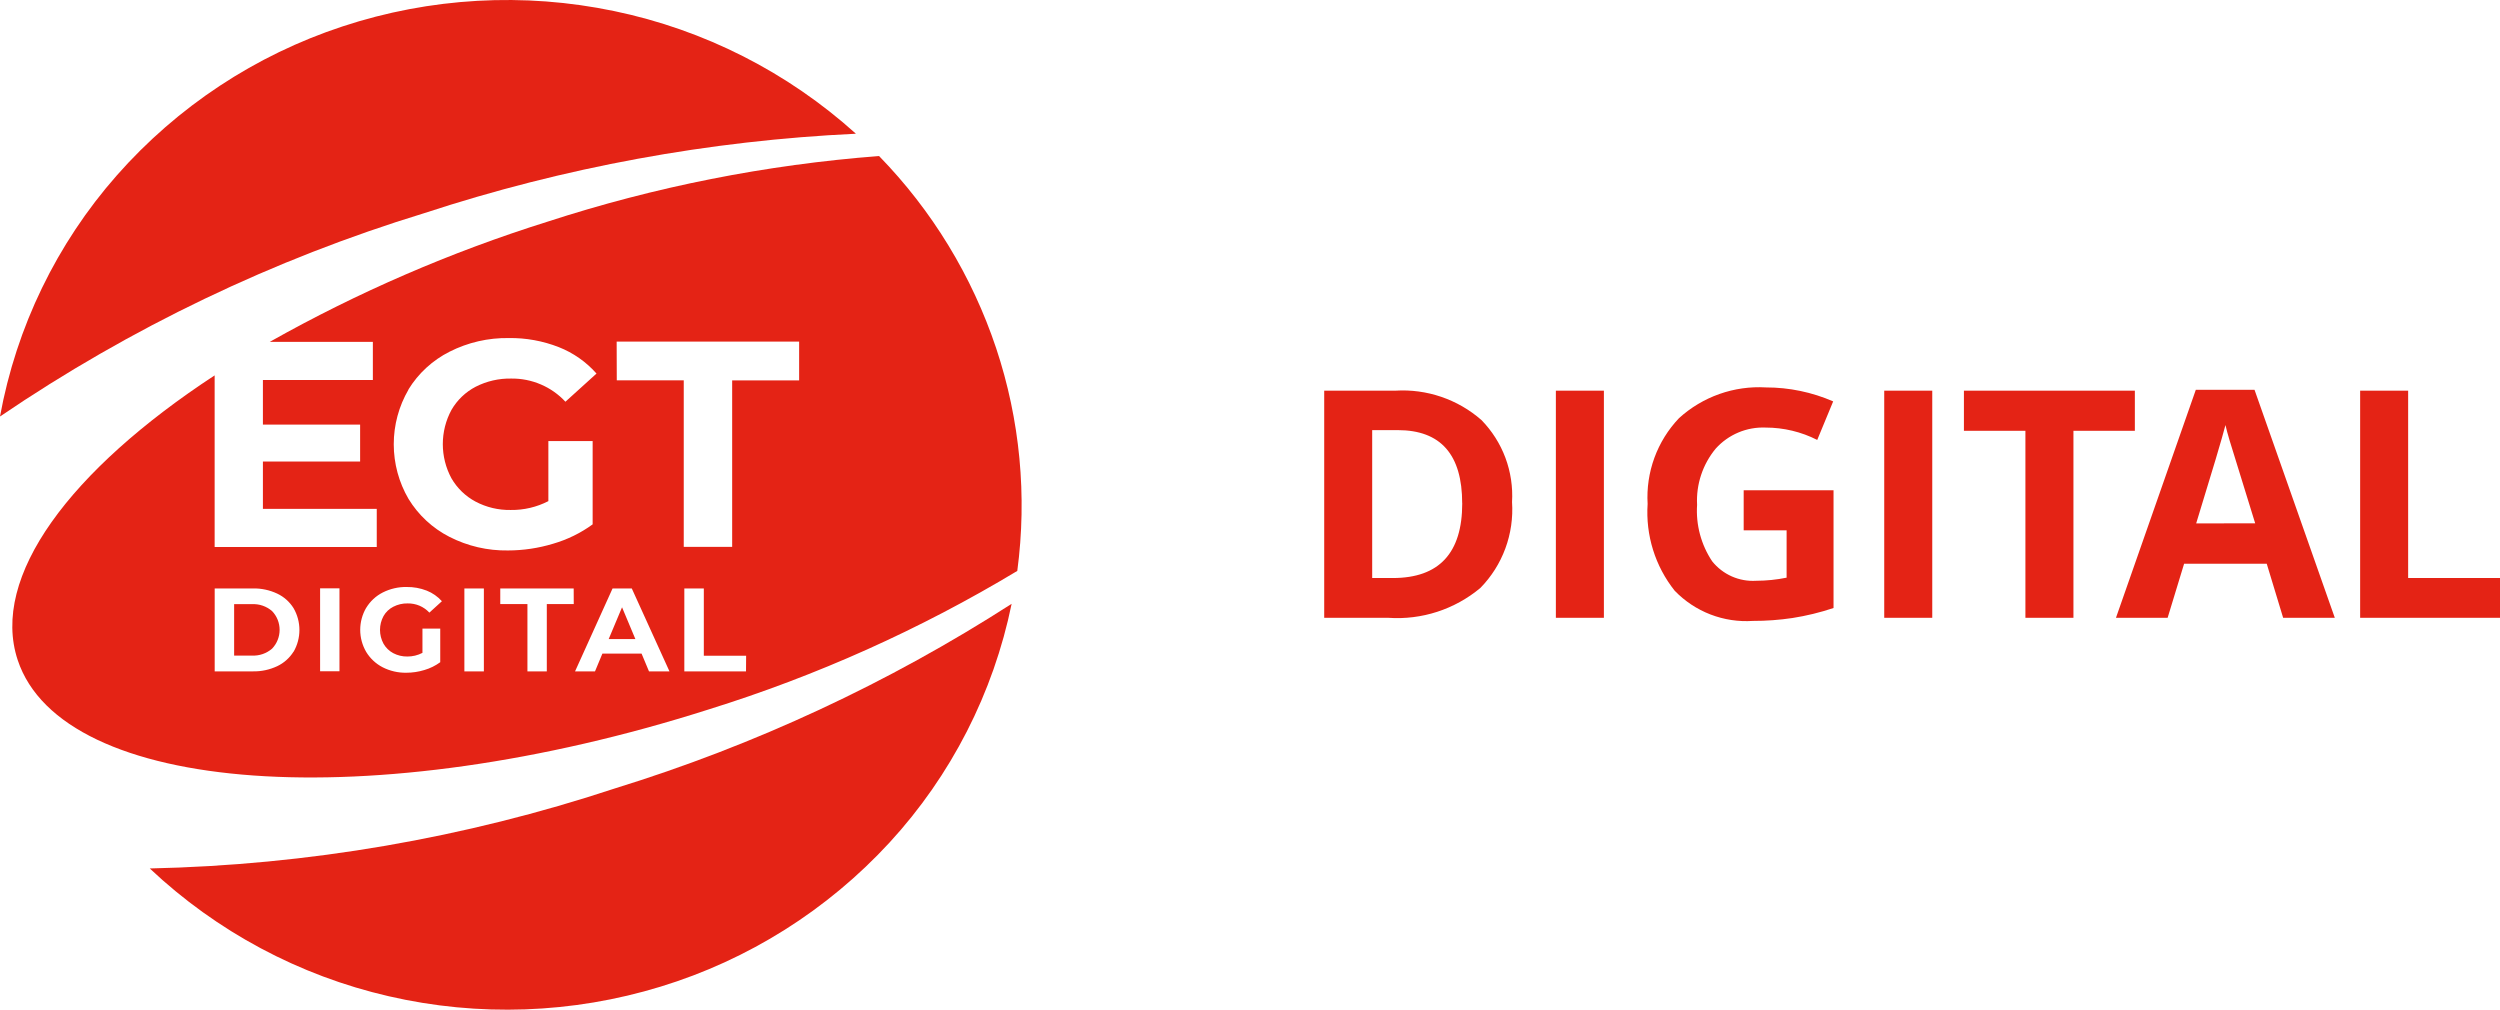
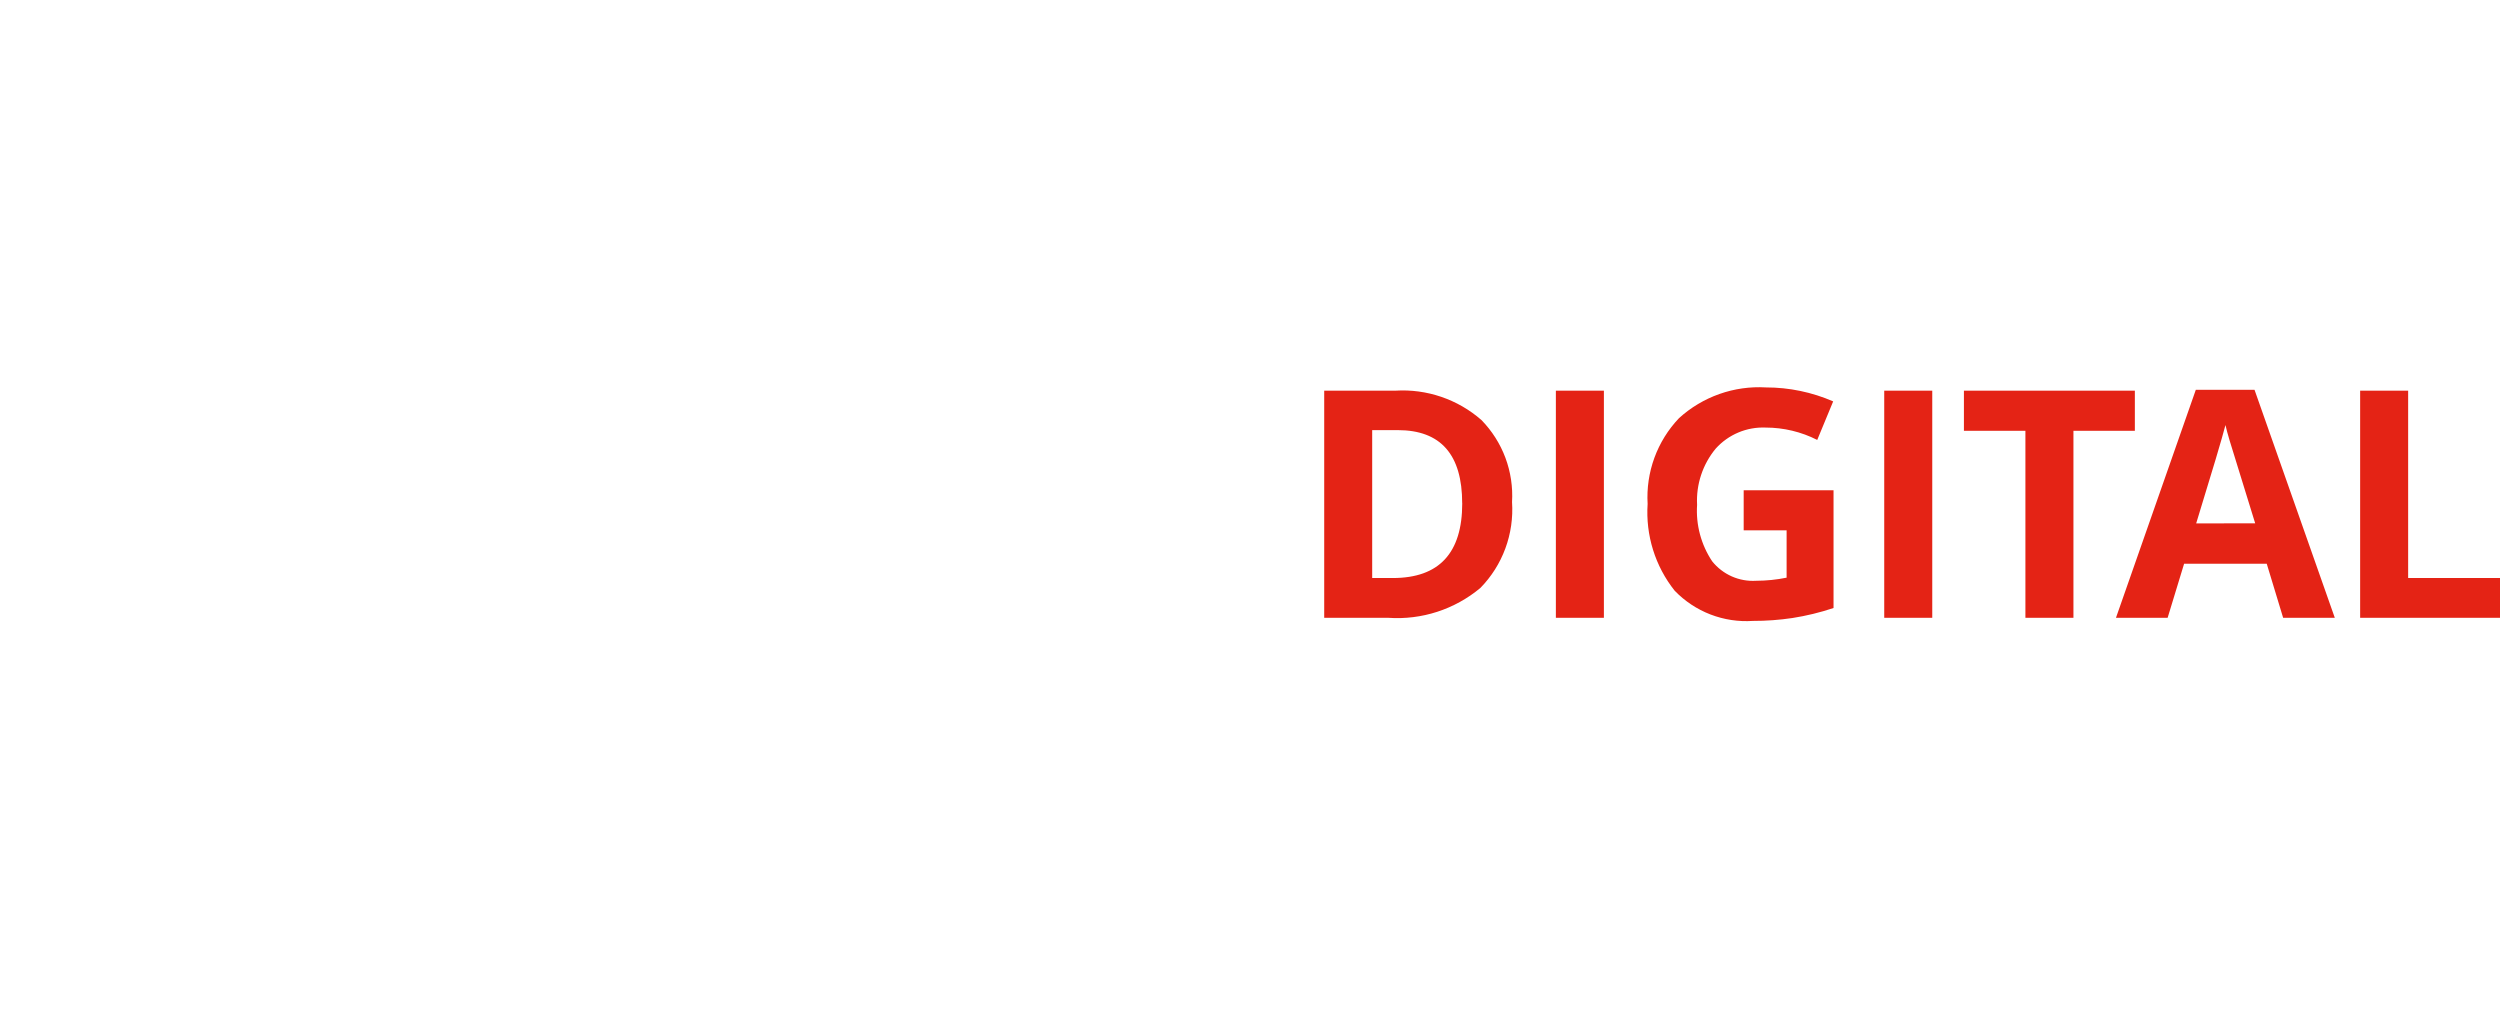
<svg xmlns="http://www.w3.org/2000/svg" width="104" height="42" viewBox="0 0 104 42" fill="none">
-   <path d="M25.578 32.799C19.329 34.865 12.808 35.987 6.23 36.128C9.015 38.752 12.445 40.586 16.17 41.443C19.91 42.307 23.812 42.169 27.482 41.044C31.132 39.928 34.42 37.858 37.008 35.046C39.568 32.261 41.324 28.829 42.084 25.119C36.955 28.417 31.402 31.001 25.578 32.799Z" fill="#E42315" />
-   <path d="M25.877 25.263L25.321 26.586H26.432L25.877 25.263Z" fill="#E42315" />
-   <path d="M10.481 25.133H9.74V27.272H10.481C10.787 27.288 11.087 27.184 11.319 26.983C11.52 26.773 11.632 26.494 11.632 26.202C11.632 25.911 11.52 25.631 11.319 25.422C11.087 25.221 10.787 25.117 10.481 25.133Z" fill="#E42315" />
-   <path d="M17.649 8.867C23.459 6.961 29.5 5.849 35.606 5.563C32.764 3 29.294 1.239 25.551 0.461C21.794 -0.324 17.896 -0.104 14.25 1.099C10.625 2.292 7.384 4.431 4.858 7.298C2.36 10.135 0.68 13.602 0 17.326C5.428 13.637 11.377 10.786 17.649 8.867Z" fill="#E42315" />
-   <path d="M29.482 29.512C33.976 28.113 38.286 26.178 42.319 23.75C42.734 20.634 42.433 17.465 41.44 14.485C40.438 11.486 38.773 8.753 36.569 6.491C31.874 6.851 27.238 7.769 22.76 9.227C18.752 10.485 14.885 12.159 11.223 14.221H15.511V15.808H10.937V17.663H14.981V19.201H10.937V21.169H15.673V22.755H8.929V15.616C2.914 19.558 -0.41 23.996 0.736 27.457C2.591 33.06 15.462 33.98 29.482 29.512ZM20.129 27.929H19.318V24.479H20.129V27.929ZM23.868 25.13H22.747V27.929H21.941V25.13H20.811V24.479H23.865L23.868 25.13ZM31.034 27.929H28.468V24.479H29.279V27.278H31.039L31.034 27.929ZM25.653 14.212H33.244V15.824H30.458V22.75H28.444V15.823H25.658L25.653 14.212ZM26.282 24.479L27.85 27.929H26.998L26.689 27.189H25.06L24.752 27.929H23.922L25.483 24.479H26.282ZM16.989 16.205C17.403 15.531 17.996 14.986 18.701 14.631C19.465 14.244 20.312 14.049 21.169 14.063C21.88 14.053 22.585 14.182 23.247 14.441C23.849 14.678 24.386 15.055 24.815 15.54L23.521 16.712C23.235 16.403 22.887 16.158 22.5 15.993C22.111 15.826 21.692 15.743 21.269 15.748C20.755 15.738 20.247 15.855 19.789 16.088C19.368 16.307 19.017 16.642 18.78 17.054C18.544 17.49 18.421 17.979 18.421 18.476C18.421 18.972 18.544 19.461 18.78 19.897C19.017 20.308 19.365 20.644 19.783 20.867C20.233 21.105 20.736 21.224 21.244 21.215C21.789 21.223 22.327 21.097 22.812 20.847V18.347H24.654V21.813C24.158 22.175 23.602 22.447 23.013 22.618C22.404 22.803 21.77 22.898 21.134 22.899C20.287 22.913 19.449 22.718 18.695 22.332C17.994 21.974 17.406 21.428 16.995 20.756C16.592 20.066 16.38 19.28 16.38 18.48C16.38 17.68 16.592 16.895 16.995 16.205H16.989ZM15.235 25.284C15.401 25.012 15.639 24.791 15.923 24.647C16.231 24.492 16.571 24.413 16.915 24.419C17.201 24.415 17.485 24.466 17.752 24.57C17.994 24.666 18.21 24.817 18.383 25.011L17.862 25.485C17.746 25.361 17.606 25.263 17.451 25.197C17.294 25.131 17.125 25.099 16.955 25.102C16.748 25.098 16.544 25.146 16.36 25.241C16.189 25.328 16.048 25.463 15.954 25.63C15.858 25.806 15.808 26.003 15.808 26.204C15.808 26.404 15.858 26.602 15.954 26.778C16.048 26.944 16.188 27.08 16.356 27.17C16.537 27.266 16.738 27.314 16.942 27.311C17.162 27.313 17.379 27.261 17.574 27.159V26.151H18.314V27.548C18.114 27.694 17.891 27.804 17.654 27.873C17.409 27.948 17.155 27.986 16.898 27.986C16.558 27.991 16.221 27.913 15.917 27.758C15.635 27.612 15.399 27.392 15.234 27.121C15.071 26.842 14.985 26.525 14.985 26.202C14.985 25.879 15.071 25.561 15.234 25.283L15.235 25.284ZM13.316 24.475H14.122V27.925H13.316V24.475ZM12.211 27.109C12.047 27.372 11.81 27.582 11.531 27.714C11.215 27.862 10.87 27.936 10.522 27.929H8.931V24.479H10.523C10.871 24.472 11.217 24.546 11.532 24.694C11.812 24.826 12.048 25.036 12.212 25.299C12.372 25.575 12.456 25.888 12.456 26.207C12.456 26.526 12.372 26.839 12.212 27.115L12.211 27.109Z" fill="#E42315" />
  <path d="M62.901 20.886C62.945 21.541 62.85 22.199 62.623 22.815C62.396 23.431 62.041 23.992 61.582 24.46C60.513 25.352 59.142 25.797 57.755 25.701H55.087V16.252H58.044C59.352 16.171 60.639 16.609 61.627 17.473C62.065 17.921 62.405 18.456 62.625 19.044C62.844 19.632 62.938 20.259 62.901 20.886ZM60.827 20.937C60.827 18.908 59.933 17.893 58.146 17.893H57.083V24.046H57.94C59.866 24.046 60.829 23.01 60.829 20.937H60.827ZM64.724 25.701V16.252H66.722V25.701H64.724ZM72.537 20.395H76.275V25.293C75.717 25.48 75.144 25.619 74.563 25.71C74.02 25.791 73.472 25.831 72.923 25.83C72.322 25.87 71.719 25.779 71.156 25.562C70.594 25.345 70.085 25.008 69.666 24.573C68.855 23.553 68.454 22.266 68.541 20.964C68.503 20.311 68.599 19.658 68.823 19.044C69.048 18.43 69.396 17.869 69.846 17.396C70.334 16.952 70.905 16.611 71.526 16.391C72.148 16.171 72.806 16.078 73.464 16.117C74.426 16.116 75.378 16.314 76.26 16.698L75.597 18.301C74.932 17.963 74.197 17.787 73.451 17.787C73.062 17.771 72.675 17.84 72.317 17.991C71.958 18.142 71.637 18.37 71.376 18.659C70.832 19.314 70.554 20.151 70.599 21.002C70.544 21.833 70.765 22.66 71.227 23.351C71.445 23.623 71.725 23.838 72.043 23.979C72.361 24.119 72.707 24.182 73.054 24.16C73.48 24.159 73.906 24.116 74.323 24.031V22.062H72.537V20.395ZM78.384 25.701V16.252H80.382V25.701H78.384ZM86.255 25.701H84.257V17.92H81.699V16.252H88.81V17.92H86.255V25.701ZM94.979 25.701L94.296 23.451H90.859L90.173 25.701H88.024L91.346 16.215H93.788L97.128 25.701H94.979ZM93.816 21.771C93.185 19.733 92.829 18.581 92.749 18.315C92.67 18.049 92.613 17.838 92.579 17.682C92.437 18.234 92.031 19.597 91.361 21.773L93.816 21.771ZM98.182 25.701V16.252H100.179V24.046H104V25.701H98.182Z" fill="#E42315" />
</svg>